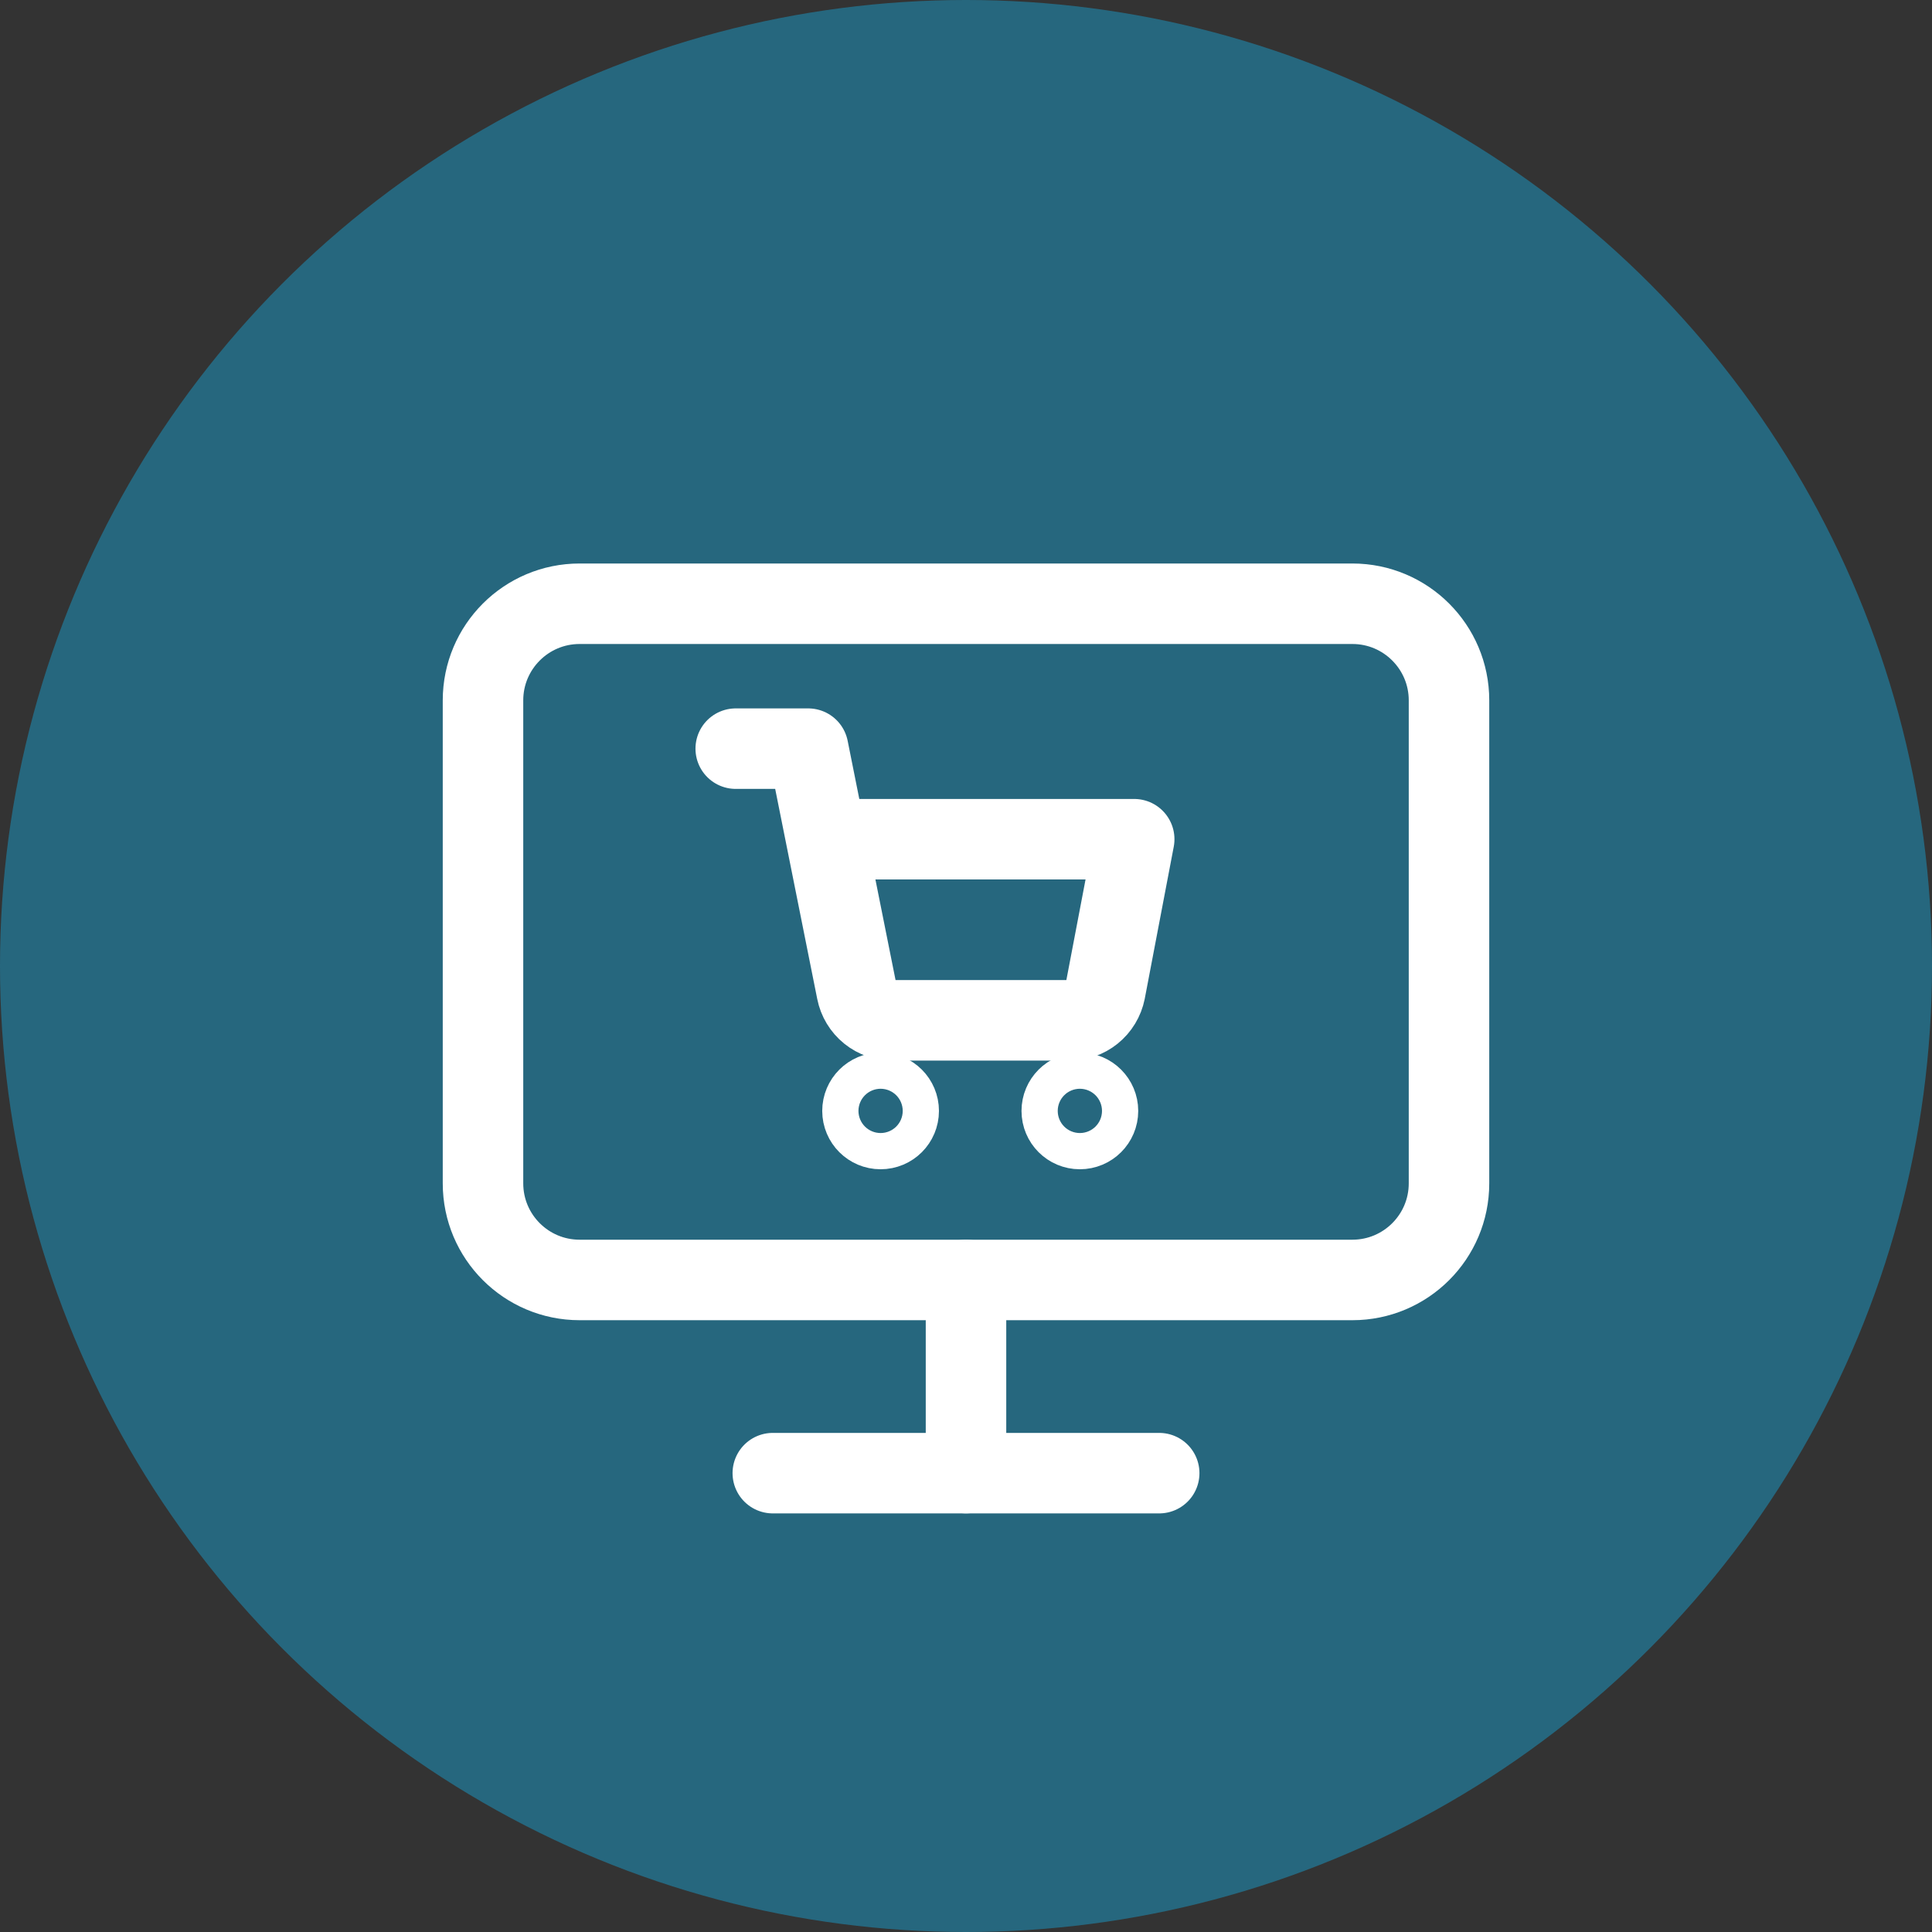
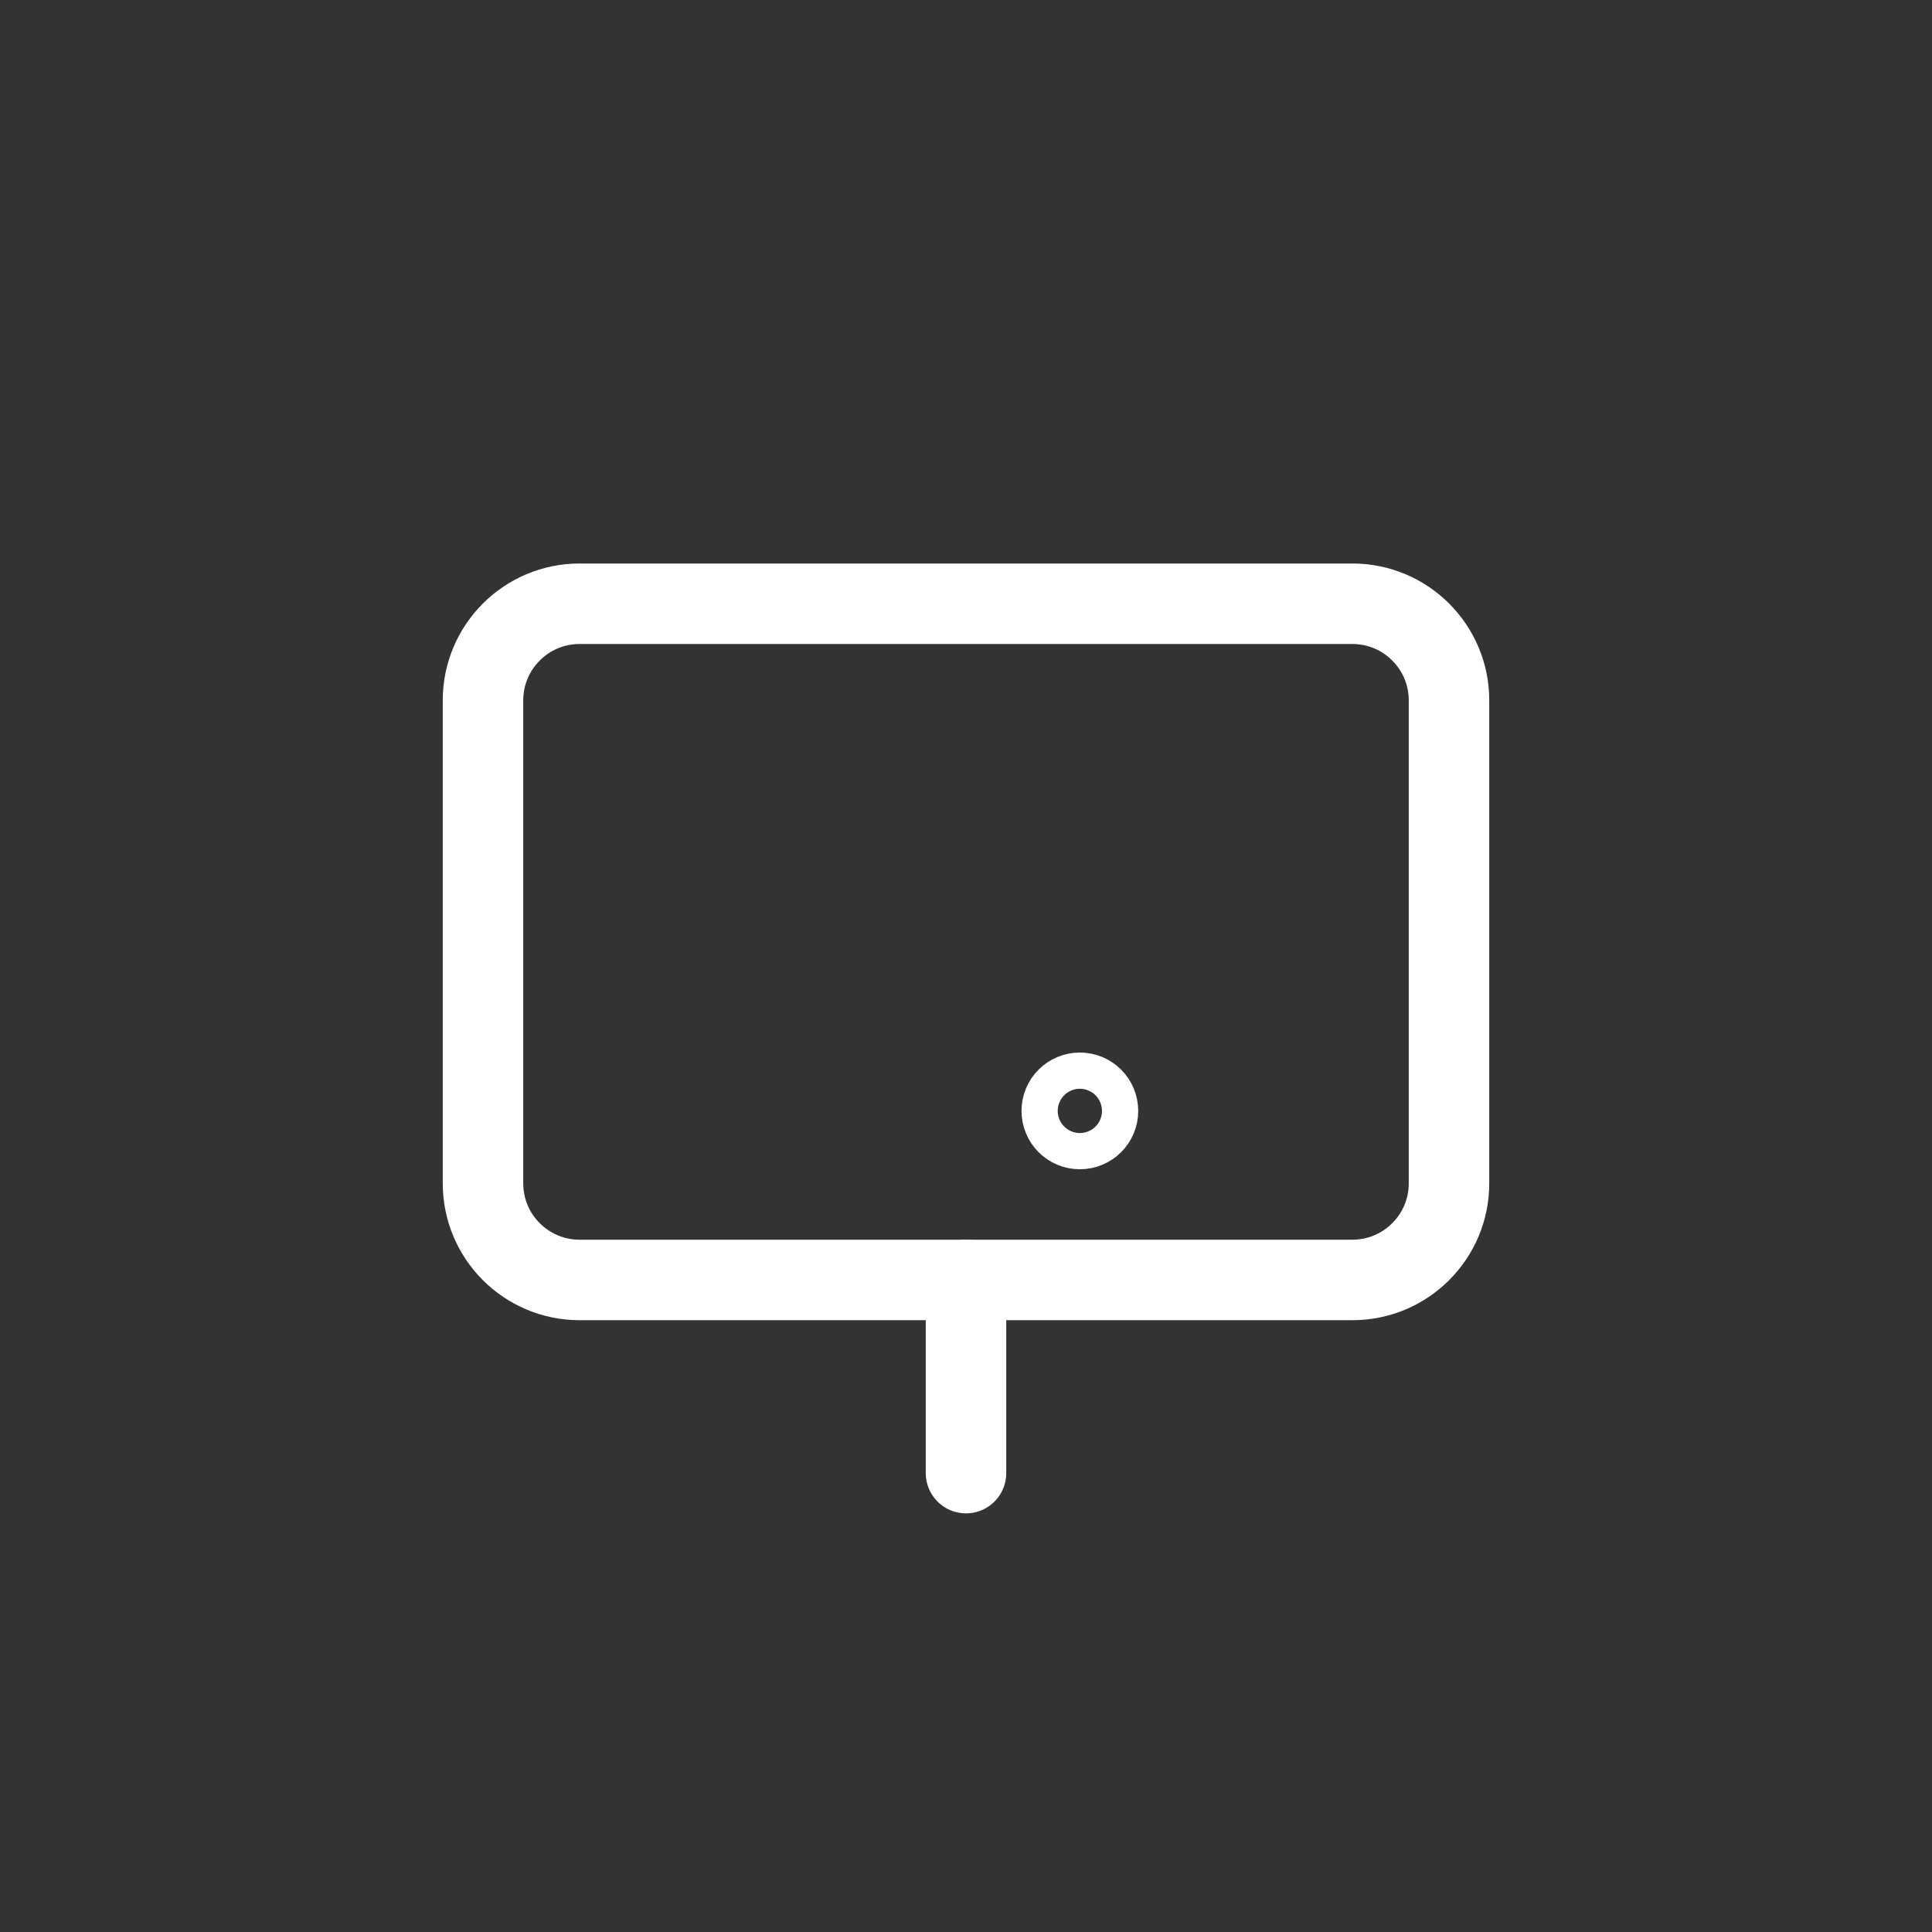
<svg xmlns="http://www.w3.org/2000/svg" width="48" height="48" viewBox="0 0 48 48" fill="none">
  <rect x="0" y="0" width="48" height="48" fill="#333333" stroke="none" />
-   <circle cx="24" cy="24" r="24" fill="#26677E" />
  <path d="M33.6 15H14.4C13.075 15 12 16.075 12 17.4V29.4C12 30.726 13.075 31.8 14.4 31.8H33.6C34.925 31.8 36 30.726 36 29.4V17.4C36 16.075 34.925 15 33.6 15Z" stroke="white" stroke-width="2" stroke-linecap="round" stroke-linejoin="round" />
-   <path d="M19.2 36.6H28.8" stroke="white" stroke-width="2" stroke-linecap="round" stroke-linejoin="round" />
  <path d="M24 31.799V36.599" stroke="white" stroke-width="2" stroke-linecap="round" stroke-linejoin="round" />
-   <path d="M21.878 28.05C22.127 28.05 22.328 27.849 22.328 27.6C22.328 27.352 22.127 27.15 21.878 27.15C21.63 27.15 21.428 27.352 21.428 27.6C21.428 27.849 21.63 28.05 21.878 28.05Z" stroke="white" stroke-width="2" stroke-linecap="round" stroke-linejoin="round" />
  <path d="M26.829 28.05C27.077 28.05 27.279 27.849 27.279 27.6C27.279 27.352 27.077 27.15 26.829 27.15C26.58 27.15 26.379 27.352 26.379 27.6C26.379 27.849 26.58 28.05 26.829 28.05Z" stroke="white" stroke-width="2" stroke-linecap="round" stroke-linejoin="round" />
-   <path d="M18.279 18.6H20.079L21.285 24.625C21.326 24.832 21.438 25.018 21.603 25.151C21.767 25.283 21.973 25.354 22.185 25.35H26.559C26.77 25.354 26.976 25.283 27.14 25.151C27.305 25.018 27.417 24.832 27.459 24.625L28.179 20.85H20.529" stroke="white" stroke-width="2" stroke-linecap="round" stroke-linejoin="round" />
</svg>